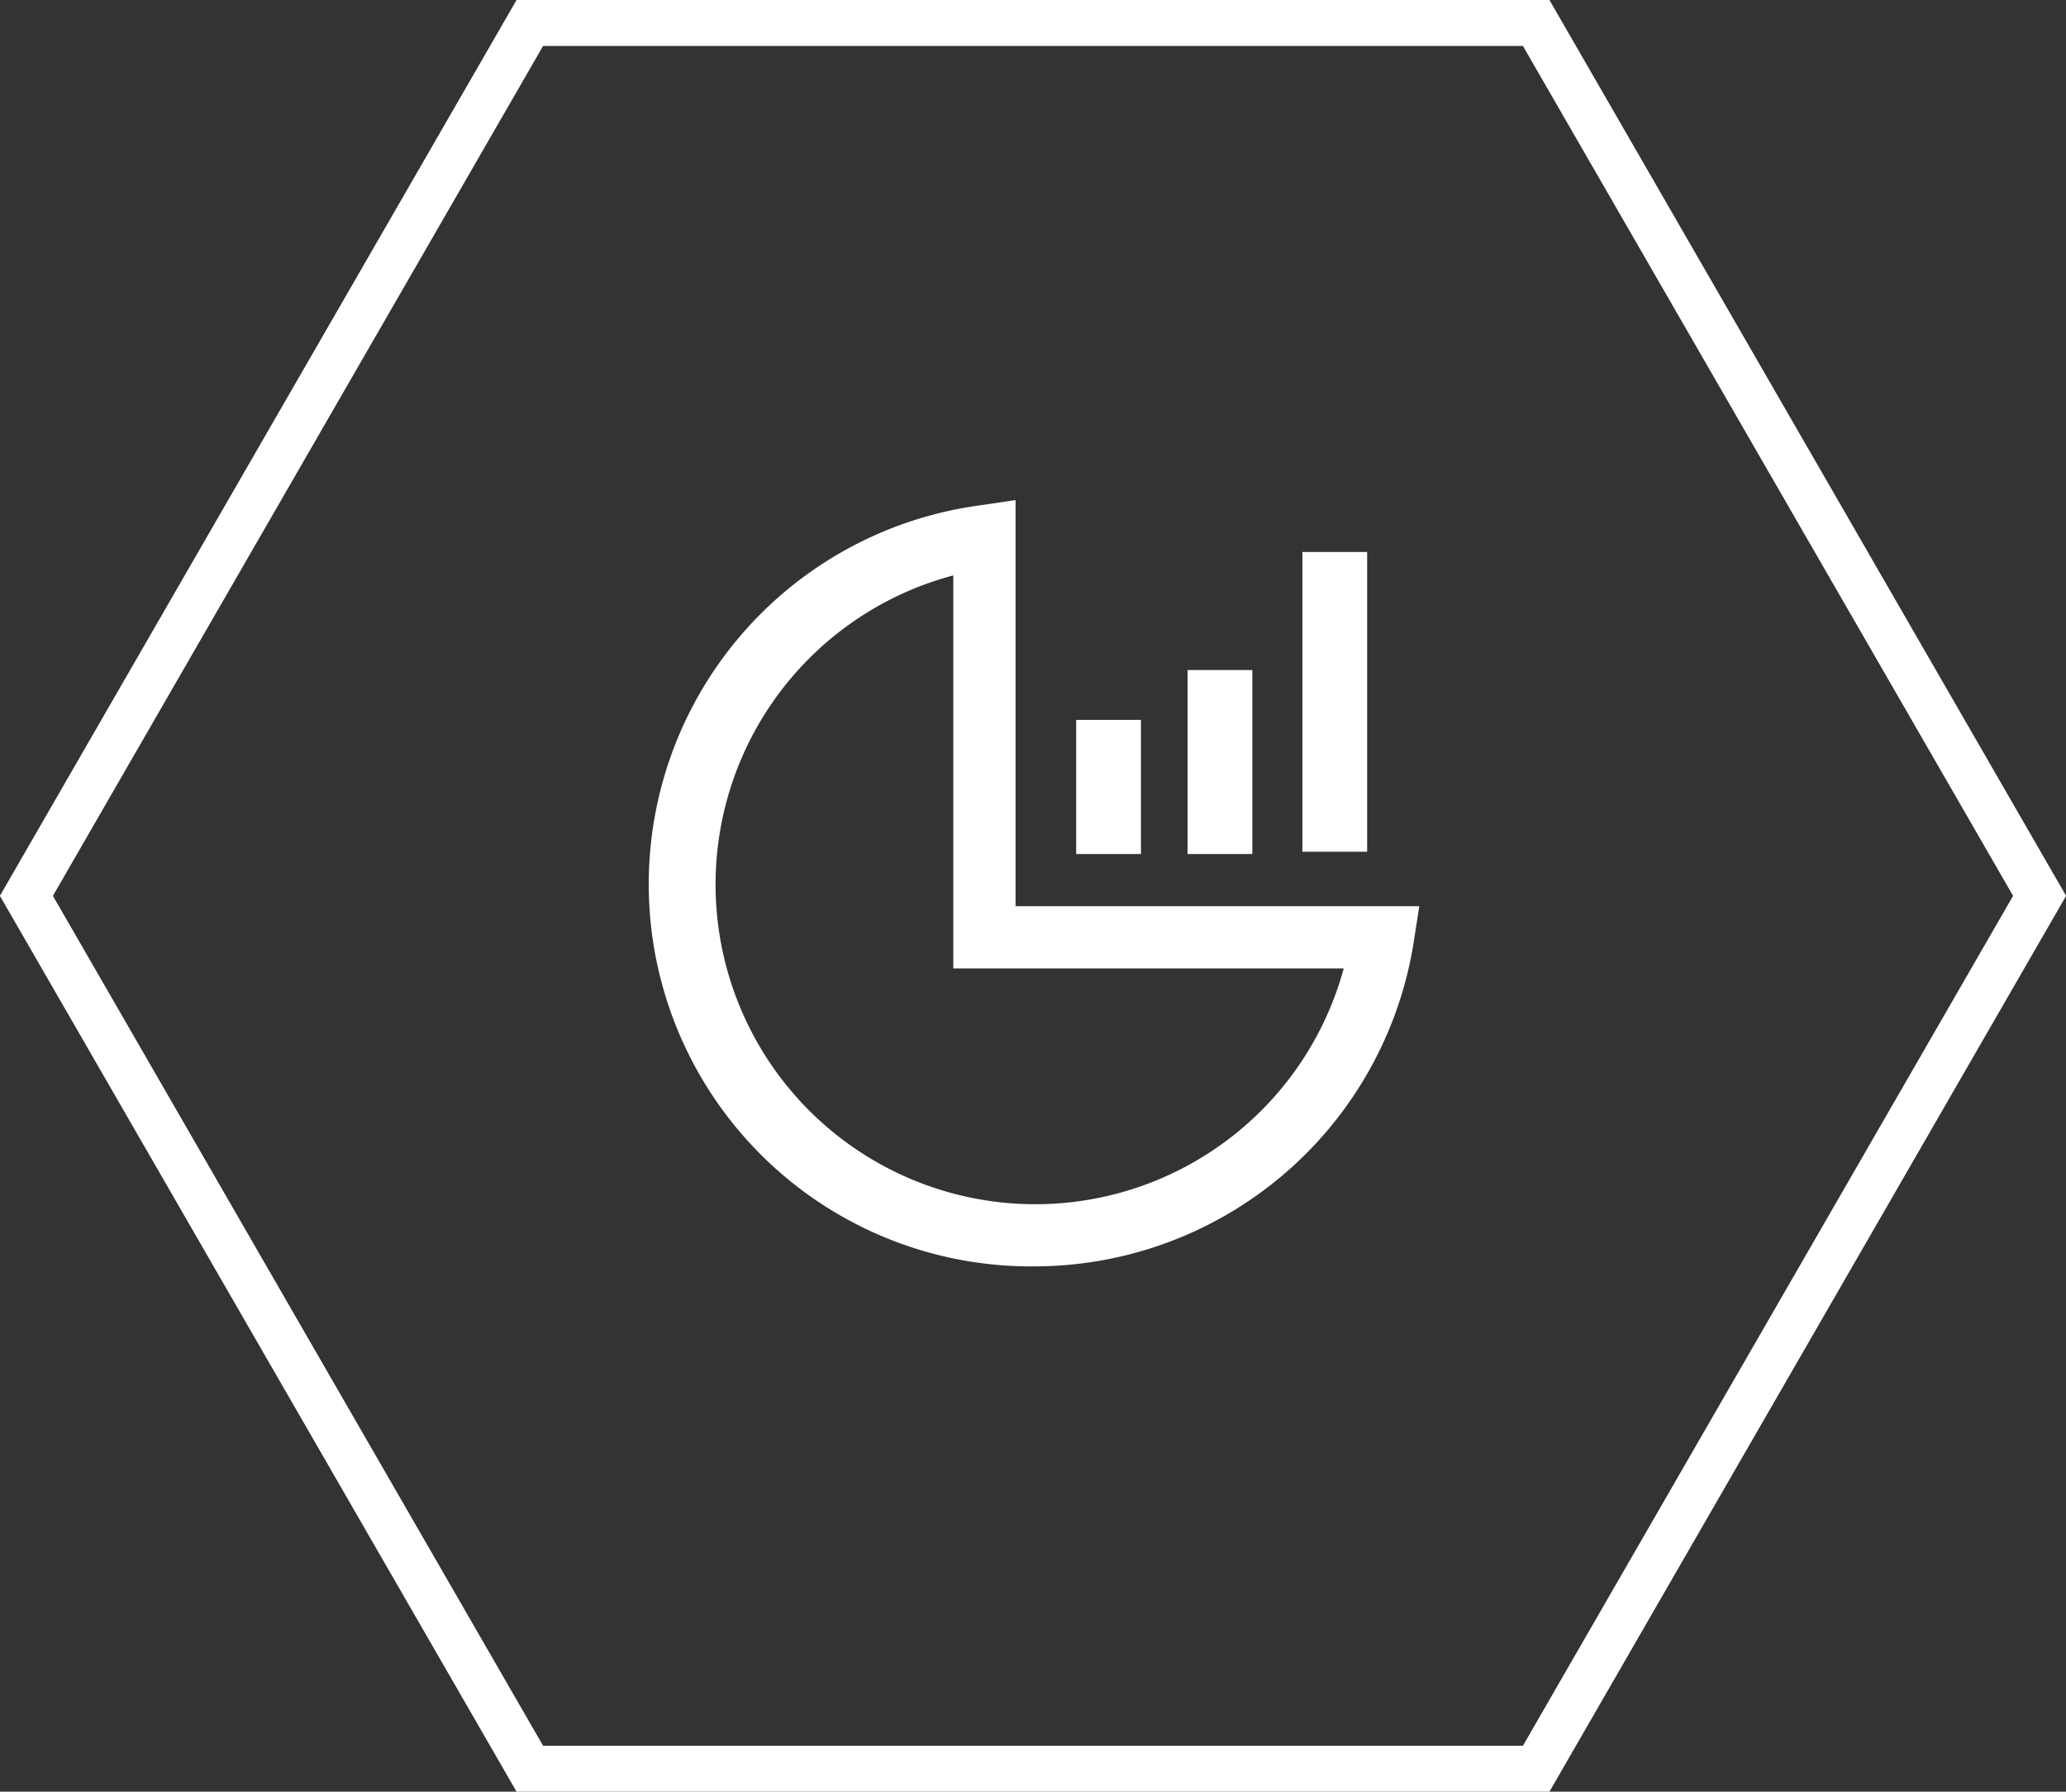
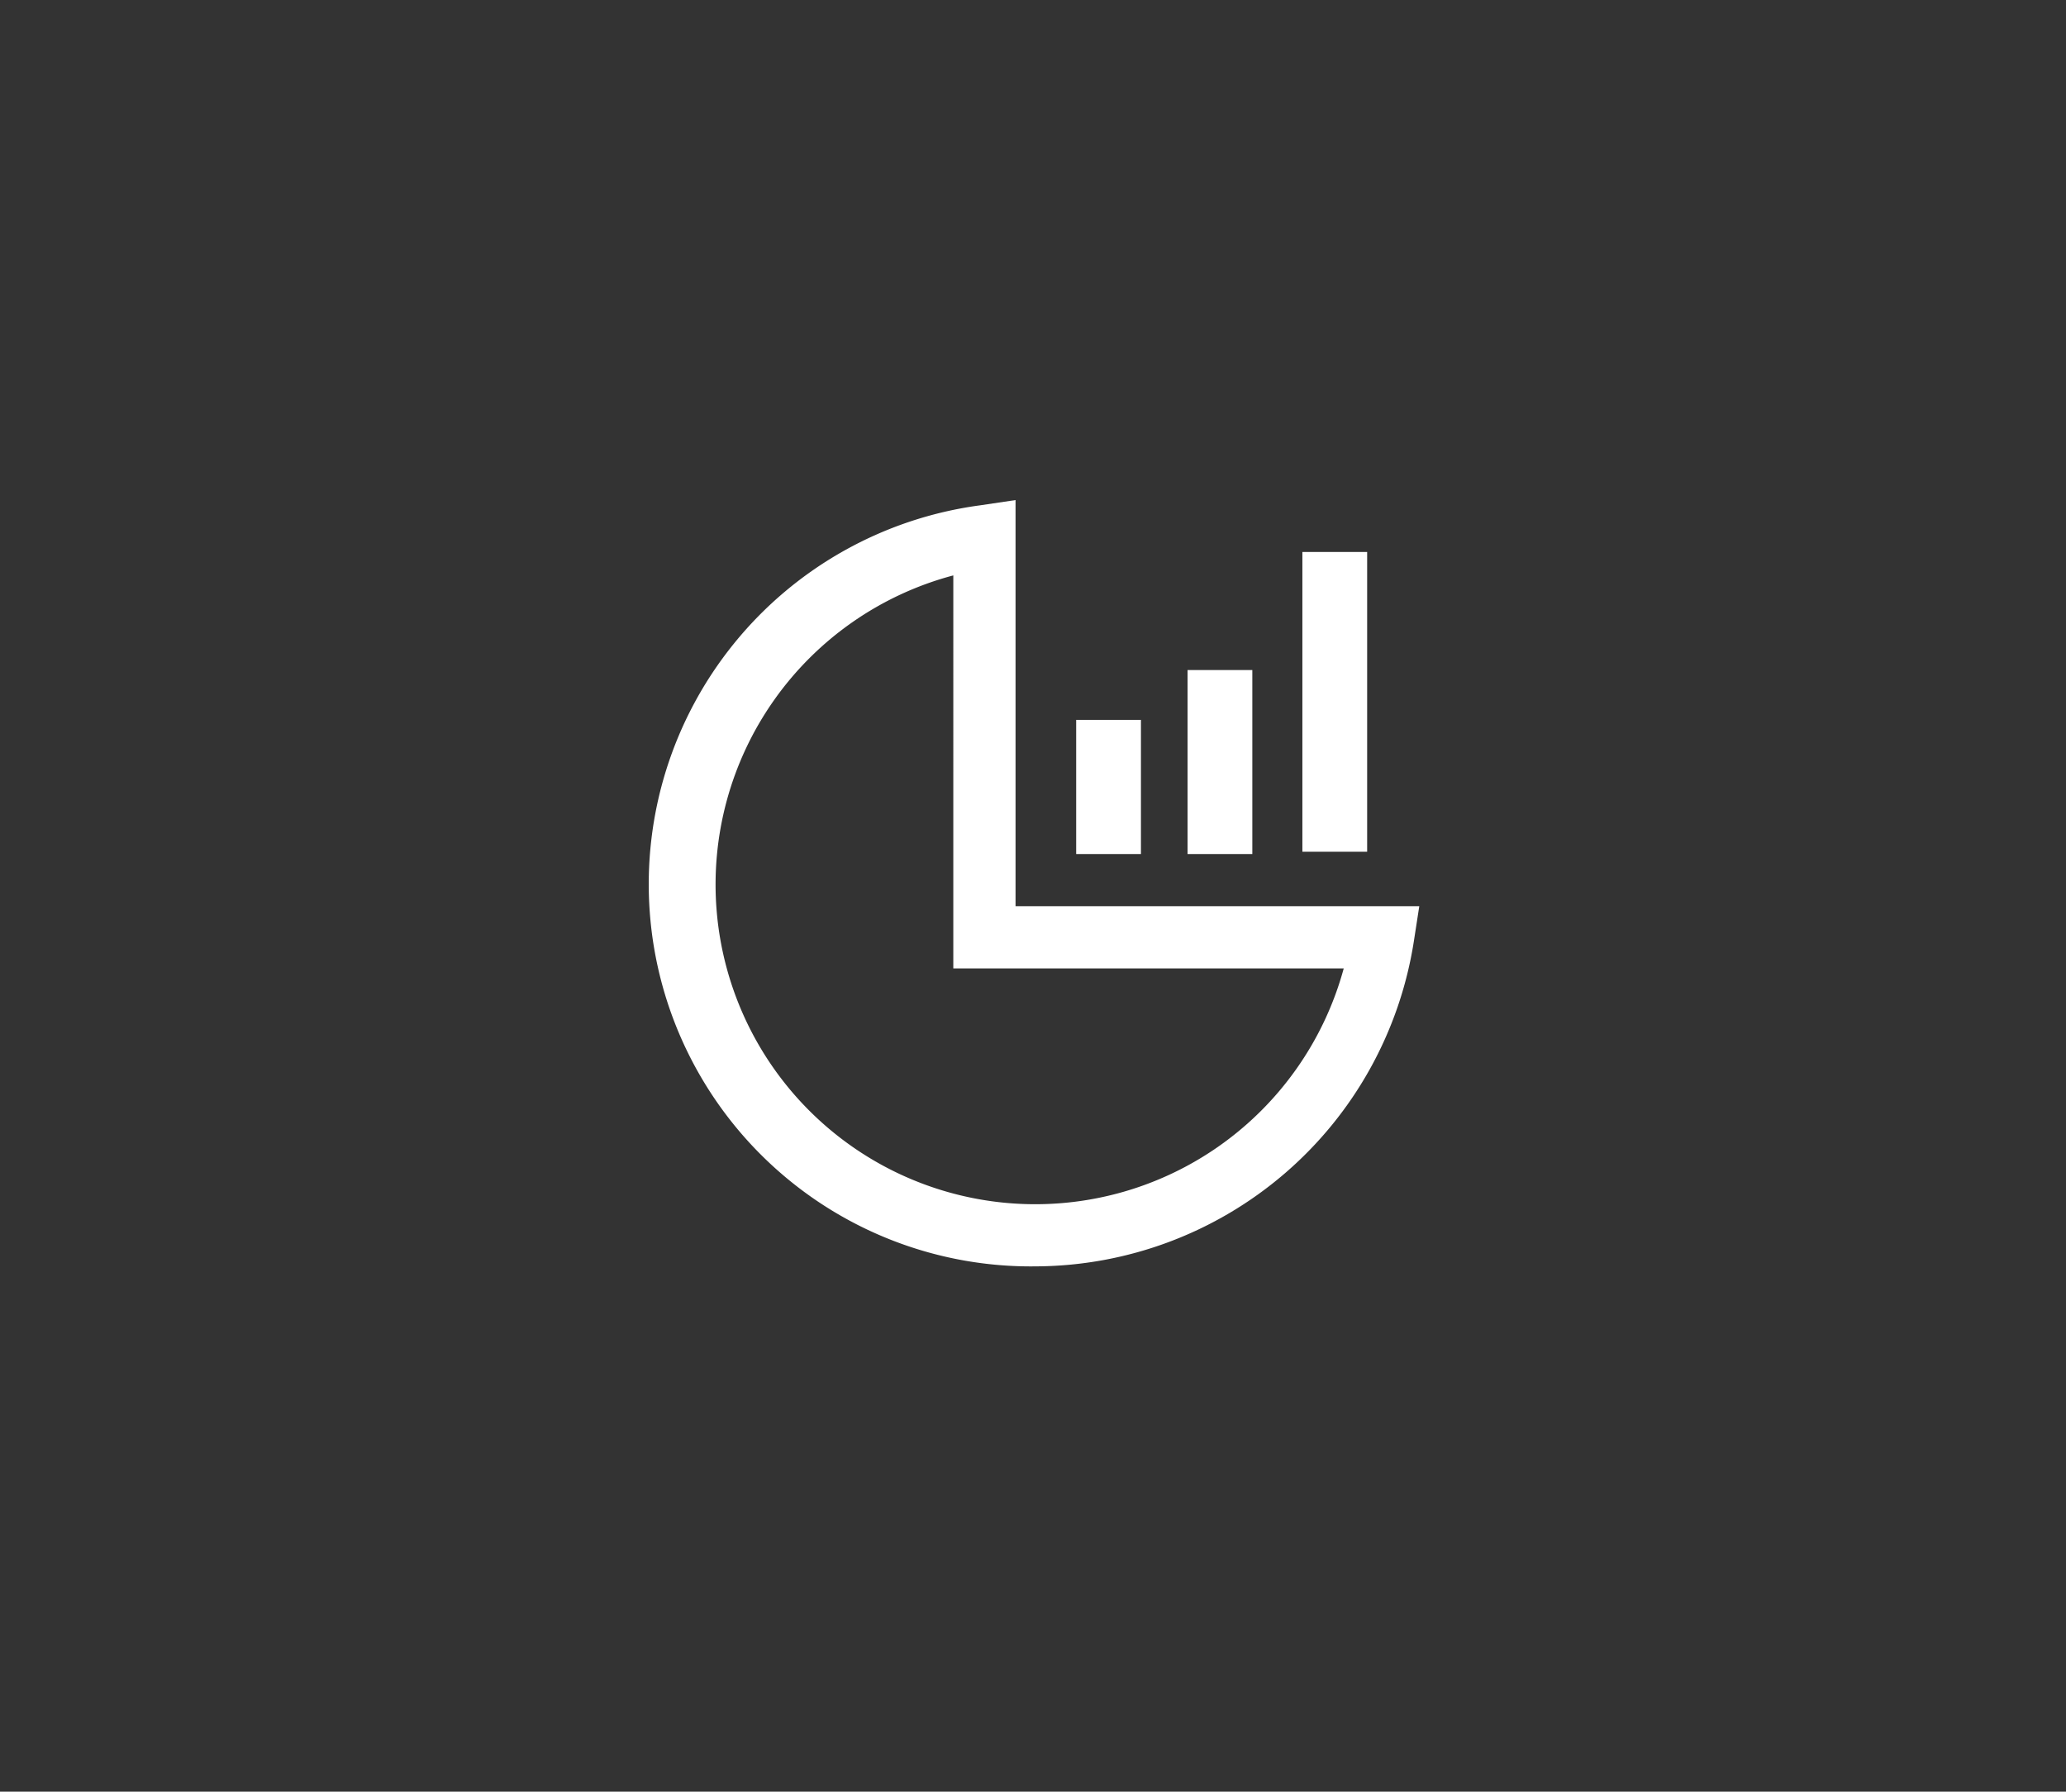
<svg xmlns="http://www.w3.org/2000/svg" viewBox="0 0 89.96 78">
  <rect x="0" y="0" width="89.96" height="78" fill="#333333" stroke="none" />
  <defs>
    <style>.cls-1{fill:none;stroke:#fff;stroke-miterlimit:10;stroke-width:2px;}.cls-2{fill:#fff;}</style>
  </defs>
  <title>dynamics 356 sales</title>
  <g id="Capa_2" data-name="Capa 2">
    <g id="Capa_1-2" data-name="Capa 1">
-       <polygon class="cls-1" points="66.89 1 23.07 1 1.15 39 23.07 77 66.89 77 88.81 39 66.89 1" />
      <path class="cls-2" d="M45.11,55.13A16.64,16.64,0,0,1,42.67,22l1.55-.23V39.45H61.8L61.56,41A16.73,16.73,0,0,1,45.11,55.13Zm-3.6-30.08a13.92,13.92,0,1,0,17,17.11h-17Z" />
      <rect class="cls-2" x="46.86" y="31.34" width="2.82" height="5.84" />
      <rect class="cls-2" x="51.71" y="29.17" width="2.82" height="8.01" />
      <rect class="cls-2" x="56.71" y="24.03" width="2.82" height="13.05" />
    </g>
  </g>
</svg>